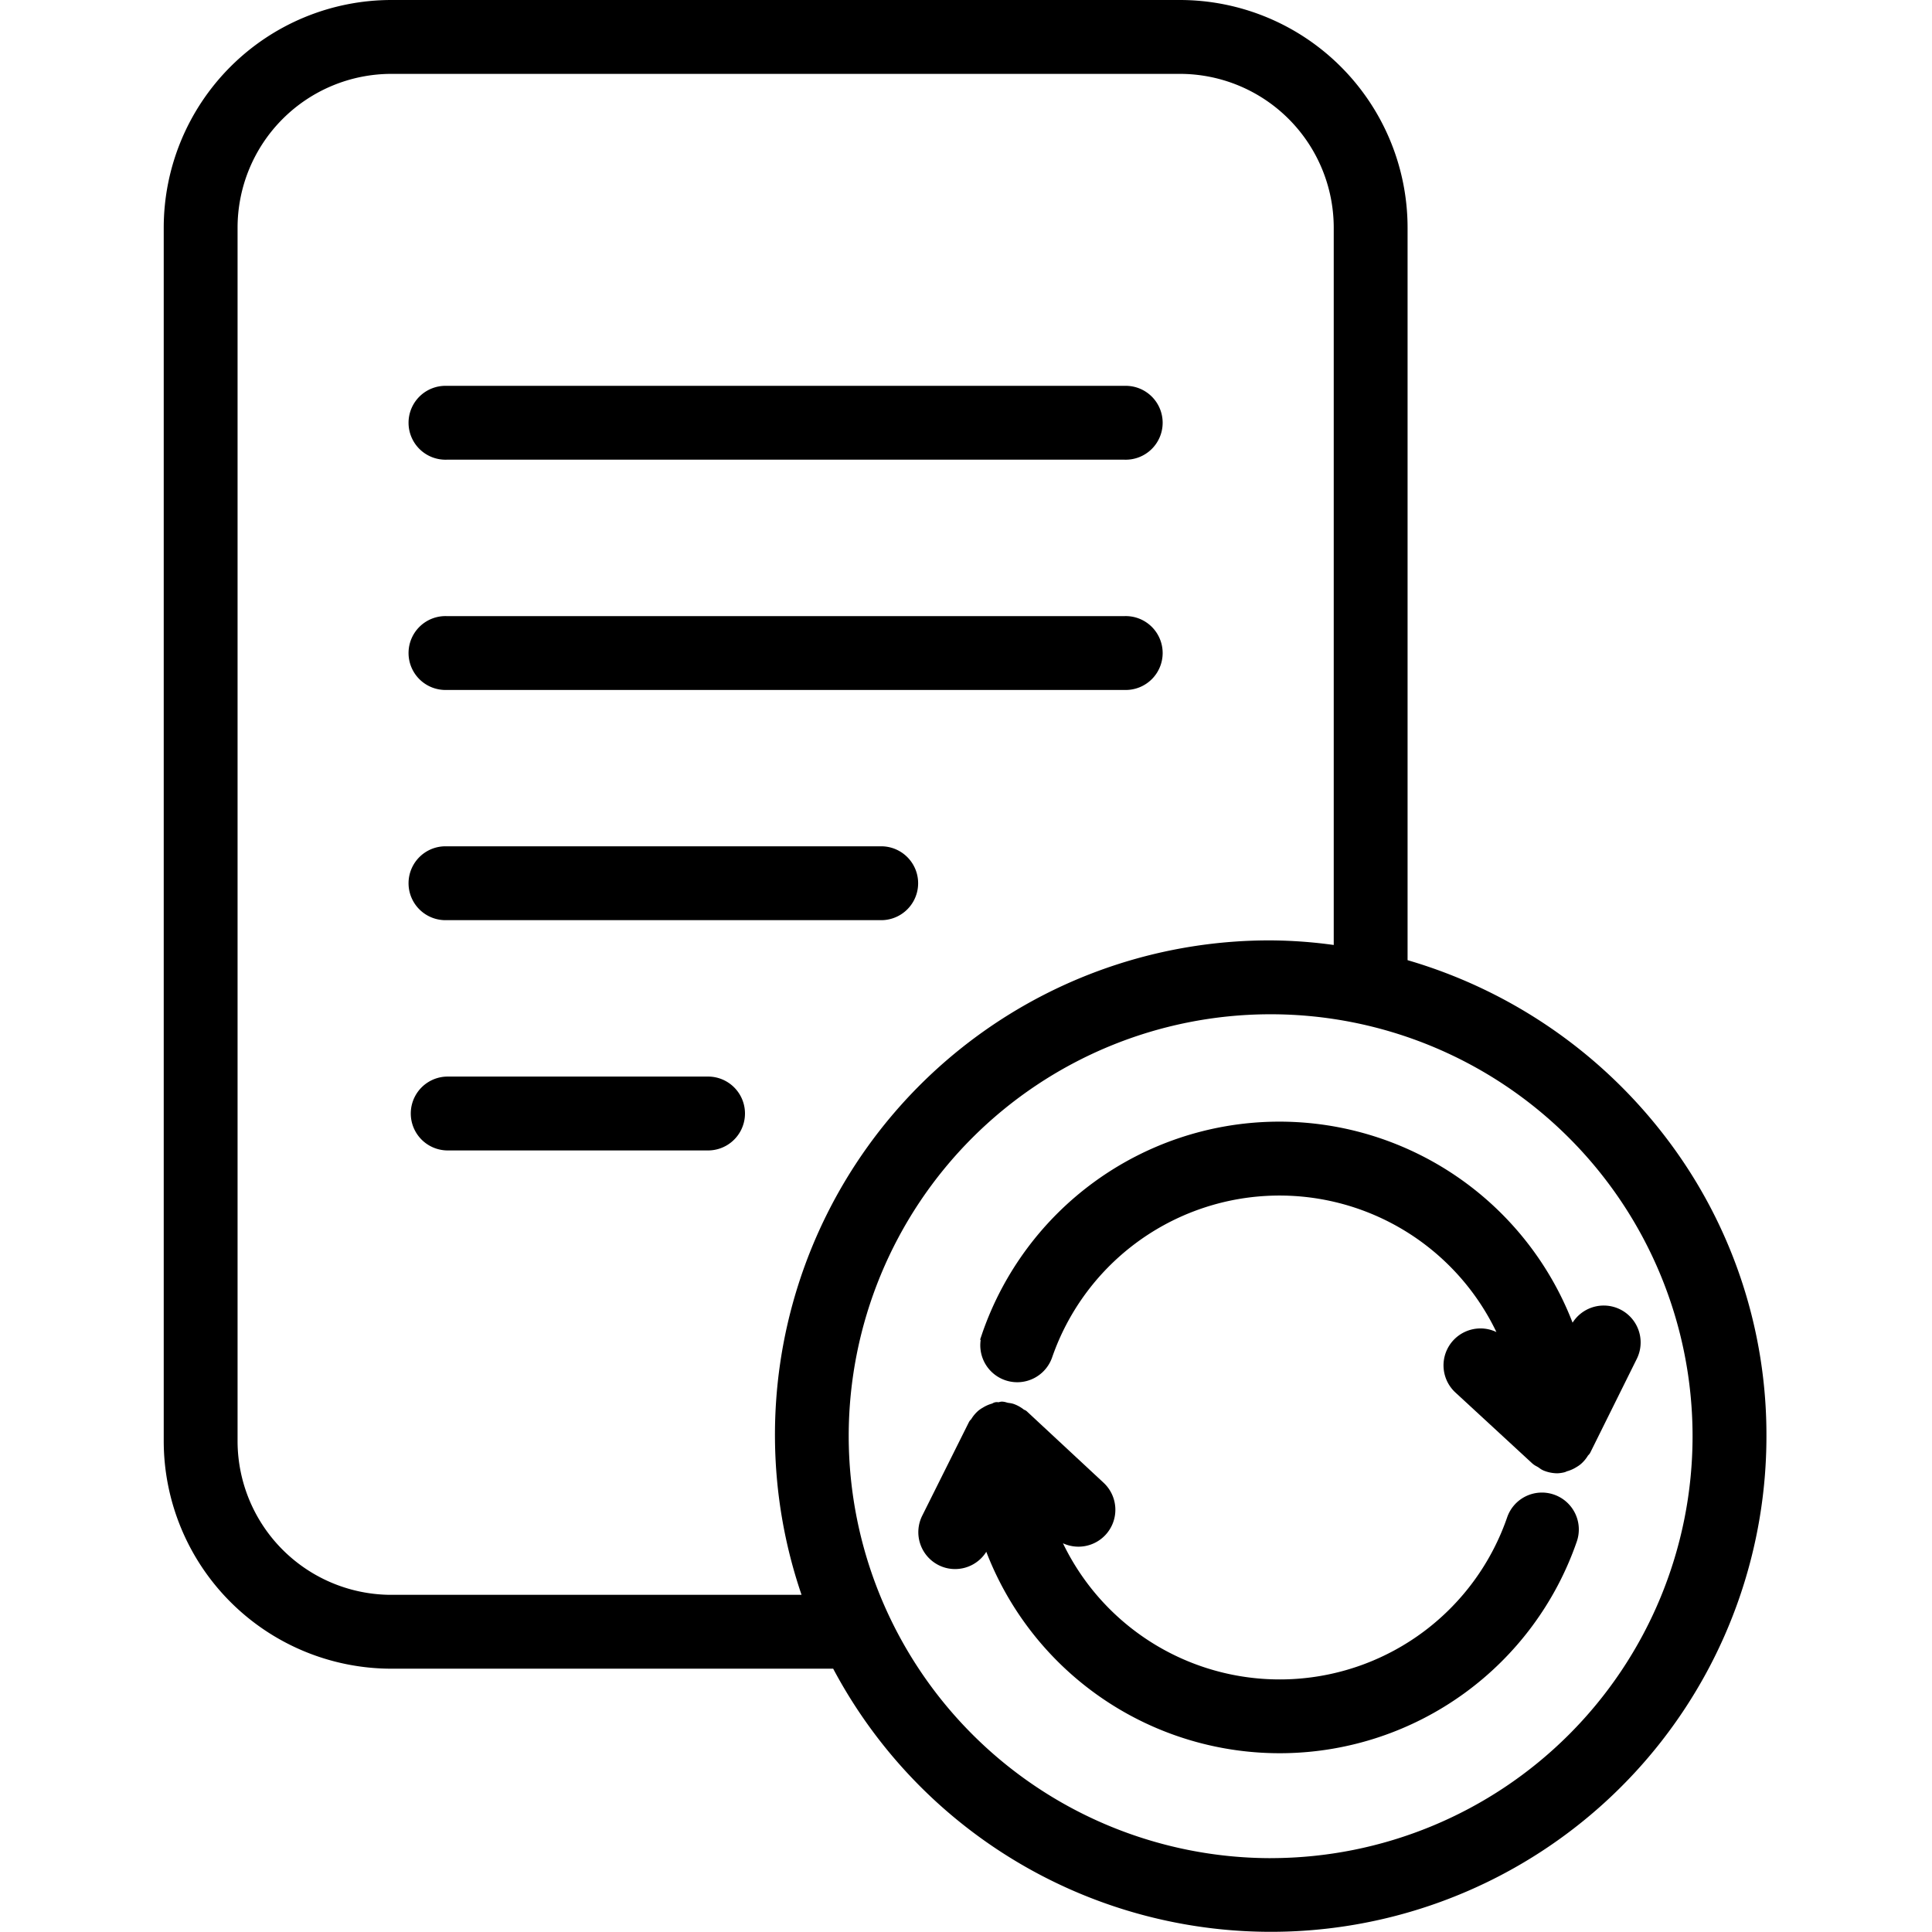
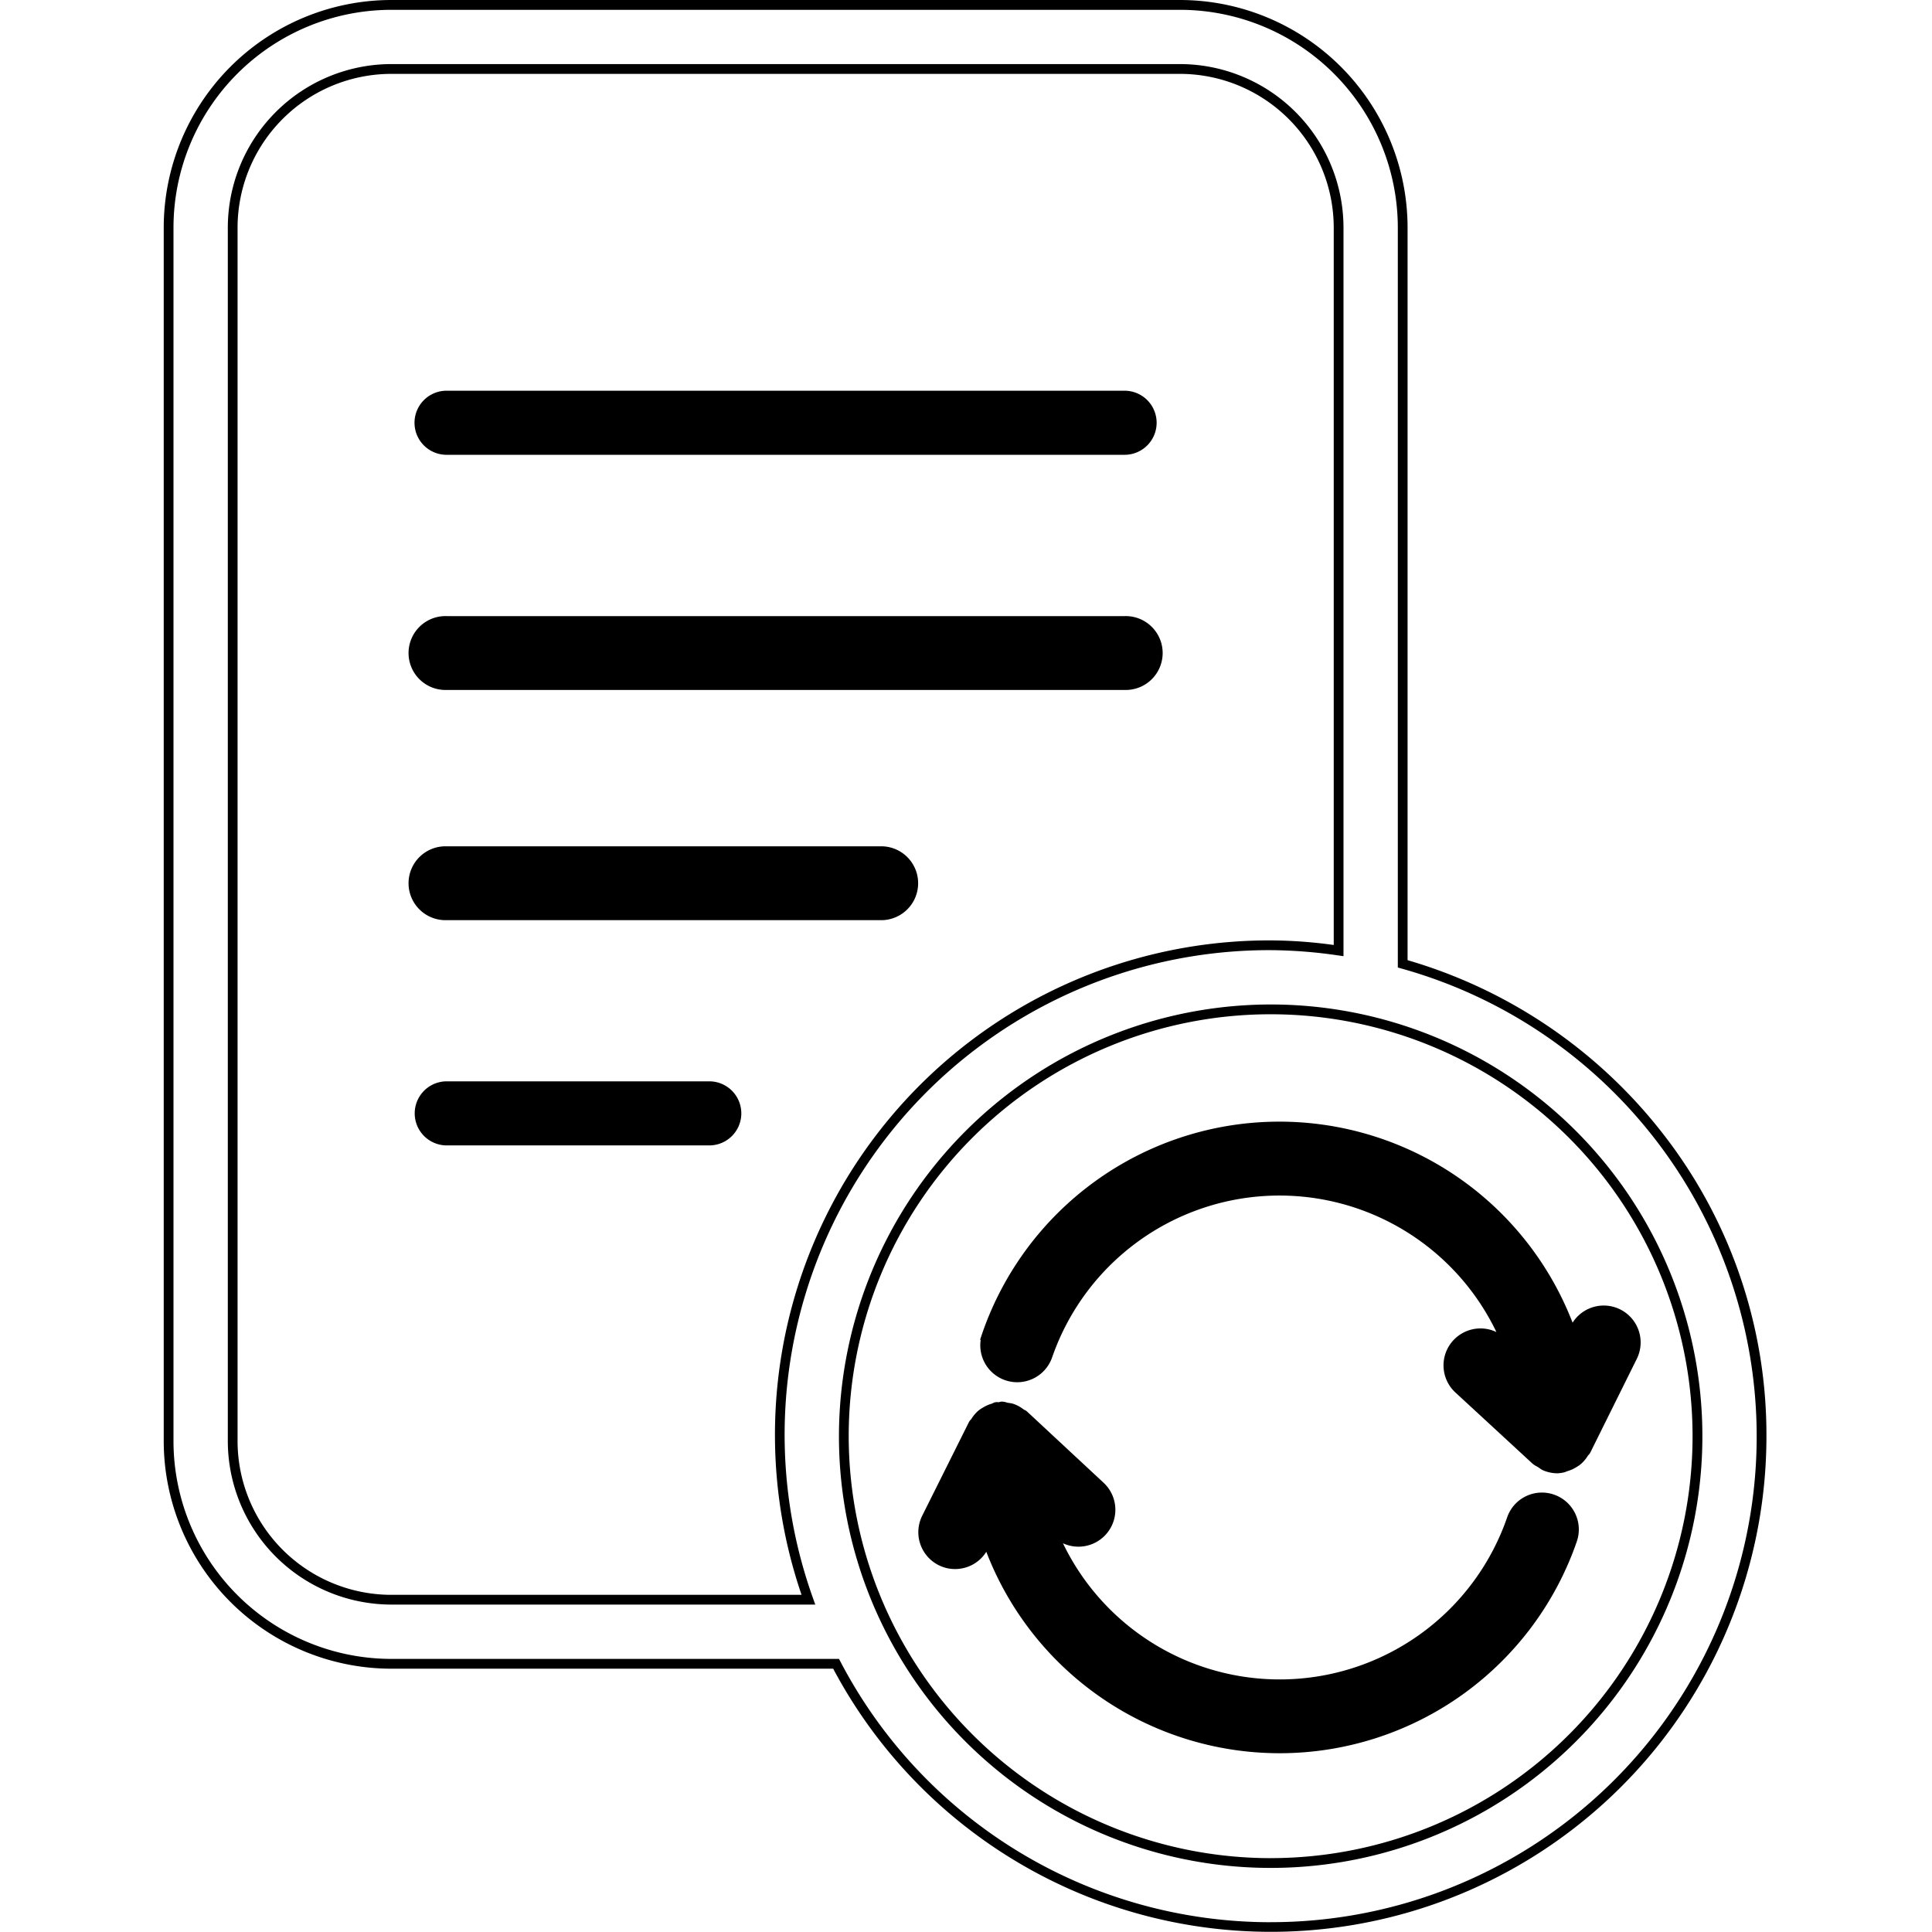
<svg xmlns="http://www.w3.org/2000/svg" width="59" height="59" viewBox="0 0 59 59">
  <defs>
    <clipPath id="clip-Instant_Revisions_">
      <rect width="59" height="59" />
    </clipPath>
  </defs>
  <g id="Instant_Revisions_" data-name="Instant Revisions " clip-path="url(#clip-Instant_Revisions_)">
    <g id="paper-recycle_18826901" transform="translate(-1.99 -1.85)">
-       <path id="Path_45" data-name="Path 45" d="M38.027,2H13.94a6.808,6.808,0,0,0-6.8,6.8V45.86a6.808,6.808,0,0,0,6.8,6.8H27.523a14.983,14.983,0,1,0,17.3-21.374V8.8a6.807,6.807,0,0,0-6.8-6.8ZM13.94,50.7A4.848,4.848,0,0,1,9.1,45.86V8.8A4.849,4.849,0,0,1,13.94,3.957H38.027A4.849,4.849,0,0,1,42.87,8.8v22.08A14.942,14.942,0,0,0,26.676,50.7H13.94ZM53.828,45.71A13.034,13.034,0,1,1,40.794,32.675,13.05,13.05,0,0,1,53.828,45.71Z" transform="translate(-0.001 -0.001)" />
      <path id="Path_45_-_Outline" data-name="Path 45 - Outline" d="M13.939,1.85H38.026A6.957,6.957,0,0,1,44.975,8.8V31.172a15.3,15.3,0,0,1,7.815,5.321,14.953,14.953,0,0,1,3.144,9.216,15.134,15.134,0,0,1-28.5,7.1H13.939A6.957,6.957,0,0,1,6.99,45.859V8.8A6.957,6.957,0,0,1,13.939,1.85Zm26.854,58.7a14.834,14.834,0,0,0,3.993-29.123l-.109-.031V8.8a6.658,6.658,0,0,0-6.65-6.65H13.939A6.658,6.658,0,0,0,7.288,8.8v37.06a6.658,6.658,0,0,0,6.65,6.65H27.612l.042.08A14.819,14.819,0,0,0,40.793,60.551ZM13.939,3.807H38.026A5,5,0,0,1,43.018,8.8V31.05l-.17-.024a14.7,14.7,0,0,0-2.055-.16A14.8,14.8,0,0,0,26.816,50.651l.071.2H13.939a5,5,0,0,1-4.992-4.992V8.8A5,5,0,0,1,13.939,3.807Zm28.781,26.9V8.8a4.7,4.7,0,0,0-4.694-4.694H13.939A4.7,4.7,0,0,0,9.245,8.8v37.06a4.7,4.7,0,0,0,4.623,4.693h12.6A15.1,15.1,0,0,1,40.793,30.568,14.571,14.571,0,0,1,42.72,30.708Zm-1.927,1.818A13.184,13.184,0,1,1,27.61,45.709,13.2,13.2,0,0,1,40.793,32.525Zm0,26.069A12.885,12.885,0,1,0,27.908,45.709,12.9,12.9,0,0,0,40.793,58.595Z" transform="translate(0 0)" />
      <path id="Path_46" data-name="Path 46" d="M49.911,48.586a.975.975,0,0,0-1.244.6,7.5,7.5,0,0,1-14.074.264l.18.167a.978.978,0,0,0,1.33-1.435l-2.343-2.172c-.021-.019-.049-.022-.07-.039a.958.958,0,0,0-.277-.158.874.874,0,0,0-.151-.03.957.957,0,0,0-.167-.034c-.035,0-.065.017-.1.02s-.051-.009-.076,0-.054.028-.083.036a.928.928,0,0,0-.245.107.787.787,0,0,0-.312.31c-.017.027-.046.044-.061.072l-1.427,2.859a.978.978,0,0,0,.438,1.312.964.964,0,0,0,.435.1.98.98,0,0,0,.877-.541l.1-.205a9.453,9.453,0,0,0,17.868.009.977.977,0,0,0-.6-1.244Z" transform="translate(-0.51 -0.948)" />
      <path id="Path_46_-_Outline" data-name="Path 46 - Outline" d="M33.093,45.6a.518.518,0,0,1,.145.025c.018.005.034.009.048.012l.035.005a.724.724,0,0,1,.14.031,1.1,1.1,0,0,1,.314.177l.006,0a.272.272,0,0,1,.078.048L36.2,48.076a1.127,1.127,0,0,1,.061,1.593,1.129,1.129,0,0,1-1.3.257,7.348,7.348,0,0,0,13.563-.786,1.123,1.123,0,0,1,1.433-.7h0a1.127,1.127,0,0,1,.695,1.435,9.6,9.6,0,0,1-18.032.311,1.122,1.122,0,0,1-.956.527,1.107,1.107,0,0,1-.5-.119,1.127,1.127,0,0,1-.5-1.512l1.427-2.859a.3.3,0,0,1,.06-.078l.008-.008a1.072,1.072,0,0,1,.218-.26.918.918,0,0,1,.125-.086l.017-.01a1.077,1.077,0,0,1,.28-.122l.009-.005a.291.291,0,0,1,.088-.035.287.287,0,0,1,.092,0h0l.012,0A.335.335,0,0,1,33.093,45.6Zm.572.527,0,0a.288.288,0,0,1-.065-.037.816.816,0,0,0-.235-.135.471.471,0,0,0-.085-.018l-.041-.006a.752.752,0,0,1-.078-.019.15.15,0,0,0-.078-.009.365.365,0,0,1-.071.015h-.022a.285.285,0,0,1-.042,0,.308.308,0,0,1-.071.03.782.782,0,0,0-.2.09l-.018.011a.67.67,0,0,0-.087.059.786.786,0,0,0-.159.192.318.318,0,0,1-.051.061l-.007.007-1.424,2.851A.828.828,0,0,0,31.3,50.33a.812.812,0,0,0,.369.087.826.826,0,0,0,.743-.459l.261-.522.116.334a9.3,9.3,0,0,0,17.586.009.828.828,0,0,0-.51-1.054h0a.825.825,0,0,0-1.054.511,7.66,7.66,0,0,1-7.232,5.144,7.579,7.579,0,0,1-4.357-1.369,7.67,7.67,0,0,1-2.764-3.5l.241-.164.18.167a.823.823,0,0,0,.562.221.83.83,0,0,0,.829-.862A.821.821,0,0,0,36,48.3Z" transform="translate(-0.51 -0.947)" />
      <path id="Path_47" data-name="Path 47" d="M32.678,43.374a.978.978,0,0,0,1.849.641,7.5,7.5,0,0,1,14.079-.248l-.194-.179a.978.978,0,1,0-1.326,1.438l2.348,2.166a.941.941,0,0,0,.156.1,1.015,1.015,0,0,0,.142.089.978.978,0,0,0,.366.074.914.914,0,0,0,.178-.017c.03-.006.053-.028.082-.036a.938.938,0,0,0,.244-.108.869.869,0,0,0,.122-.083.946.946,0,0,0,.191-.231c.017-.026.045-.042.059-.07l1.42-2.862a.978.978,0,1,0-1.752-.869l-.1.2a9.454,9.454,0,0,0-17.866,0Z" transform="translate(-0.552 -0.759)" />
      <path id="Path_47_-_Outline" data-name="Path 47 - Outline" d="M50.1,47.6a1.125,1.125,0,0,1-.422-.085.59.59,0,0,1-.124-.073l-.04-.028-.044-.025a.631.631,0,0,1-.134-.089l-2.349-2.167a1.127,1.127,0,0,1-.065-1.593,1.133,1.133,0,0,1,.83-.364,1.121,1.121,0,0,1,.487.111,7.348,7.348,0,0,0-13.568.774,1.128,1.128,0,0,1-2.181-.538h-.02l.068-.2A9.6,9.6,0,0,1,50.565,43a1.127,1.127,0,0,1,1.96,1.107l-1.42,2.862a.28.28,0,0,1-.061.079l-.007.007a1.079,1.079,0,0,1-.219.262.862.862,0,0,1-.124.087l-.016.01a1.087,1.087,0,0,1-.278.123l-.008,0a.285.285,0,0,1-.089.035A1.059,1.059,0,0,1,50.1,47.6Zm-2.348-4.124a.834.834,0,0,0-.61.268.829.829,0,0,0,.048,1.171l2.348,2.166a.391.391,0,0,0,.074.046l.058.033c.02.012.039.026.058.039a.35.35,0,0,0,.062.039.822.822,0,0,0,.452.051l.007,0a.3.3,0,0,1,.073-.032.791.791,0,0,0,.2-.091l.017-.011a.619.619,0,0,0,.085-.058.8.8,0,0,0,.162-.2.319.319,0,0,1,.05-.059l.006-.005,1.416-2.855a.828.828,0,0,0-.374-1.111.815.815,0,0,0-.367-.087.823.823,0,0,0-.744.461l-.256.515-.117-.335a9.3,9.3,0,0,0-17.551-.092l-.031.092a.829.829,0,1,0,1.567.543,7.655,7.655,0,0,1,7.23-5.144,7.578,7.578,0,0,1,4.37,1.375,7.674,7.674,0,0,1,2.758,3.517l-.24.164L48.31,43.7A.824.824,0,0,0,47.748,43.477Z" transform="translate(-0.551 -0.758)" />
      <path id="Path_48" data-name="Path 48" d="M15.794,16H36.5a.978.978,0,1,0,0-1.957H15.794a.978.978,0,1,0,0,1.957Z" transform="translate(-0.167 -0.261)" />
-       <path id="Path_48_-_Outline" data-name="Path 48 - Outline" d="M36.5,16.149H15.794a1.128,1.128,0,1,1,0-2.255H36.5a1.128,1.128,0,1,1,0,2.255ZM15.794,14.192a.829.829,0,0,0,0,1.658H36.5a.829.829,0,0,0,0-1.658Z" transform="translate(-0.166 -0.261)" />
      <path id="Path_49" data-name="Path 49" d="M15.794,23.188H36.5a.978.978,0,1,0,0-1.957H15.794a.978.978,0,1,0,0,1.957Z" transform="translate(-0.167 -0.417)" />
      <path id="Path_49_-_Outline" data-name="Path 49 - Outline" d="M36.5,23.336H15.794a1.128,1.128,0,1,1,0-2.255H36.5a1.128,1.128,0,1,1,0,2.255ZM15.794,21.379a.829.829,0,1,0,0,1.658H36.5a.829.829,0,0,0,0-1.658Z" transform="translate(-0.166 -0.416)" />
-       <path id="Path_50" data-name="Path 50" d="M15.794,30.374H29.1a.978.978,0,0,0,0-1.957H15.794a.978.978,0,0,0,0,1.957Z" transform="translate(-0.167 -0.572)" />
+       <path id="Path_50" data-name="Path 50" d="M15.794,30.374H29.1a.978.978,0,0,0,0-1.957H15.794a.978.978,0,0,0,0,1.957" transform="translate(-0.167 -0.572)" />
      <path id="Path_50_-_Outline" data-name="Path 50 - Outline" d="M29.1,30.522H15.794a1.128,1.128,0,1,1,0-2.255H29.1a1.128,1.128,0,0,1,0,2.255ZM15.794,28.565a.829.829,0,1,0,0,1.658H29.1a.829.829,0,0,0,0-1.658Z" transform="translate(-0.166 -0.572)" />
      <path id="Path_51" data-name="Path 51" d="M23.812,35.6H15.8a.978.978,0,0,0,0,1.957h8.017a.978.978,0,0,0,0-1.957Z" transform="translate(-0.167 -0.728)" />
-       <path id="Path_51_-_Outline" data-name="Path 51 - Outline" d="M15.795,35.454h8.017a1.128,1.128,0,0,1,0,2.255H15.795a1.128,1.128,0,0,1,0-2.255Zm8.017,1.957a.829.829,0,0,0,0-1.658H15.795a.829.829,0,0,0,0,1.658Z" transform="translate(-0.166 -0.727)" />
    </g>
  </g>
</svg>